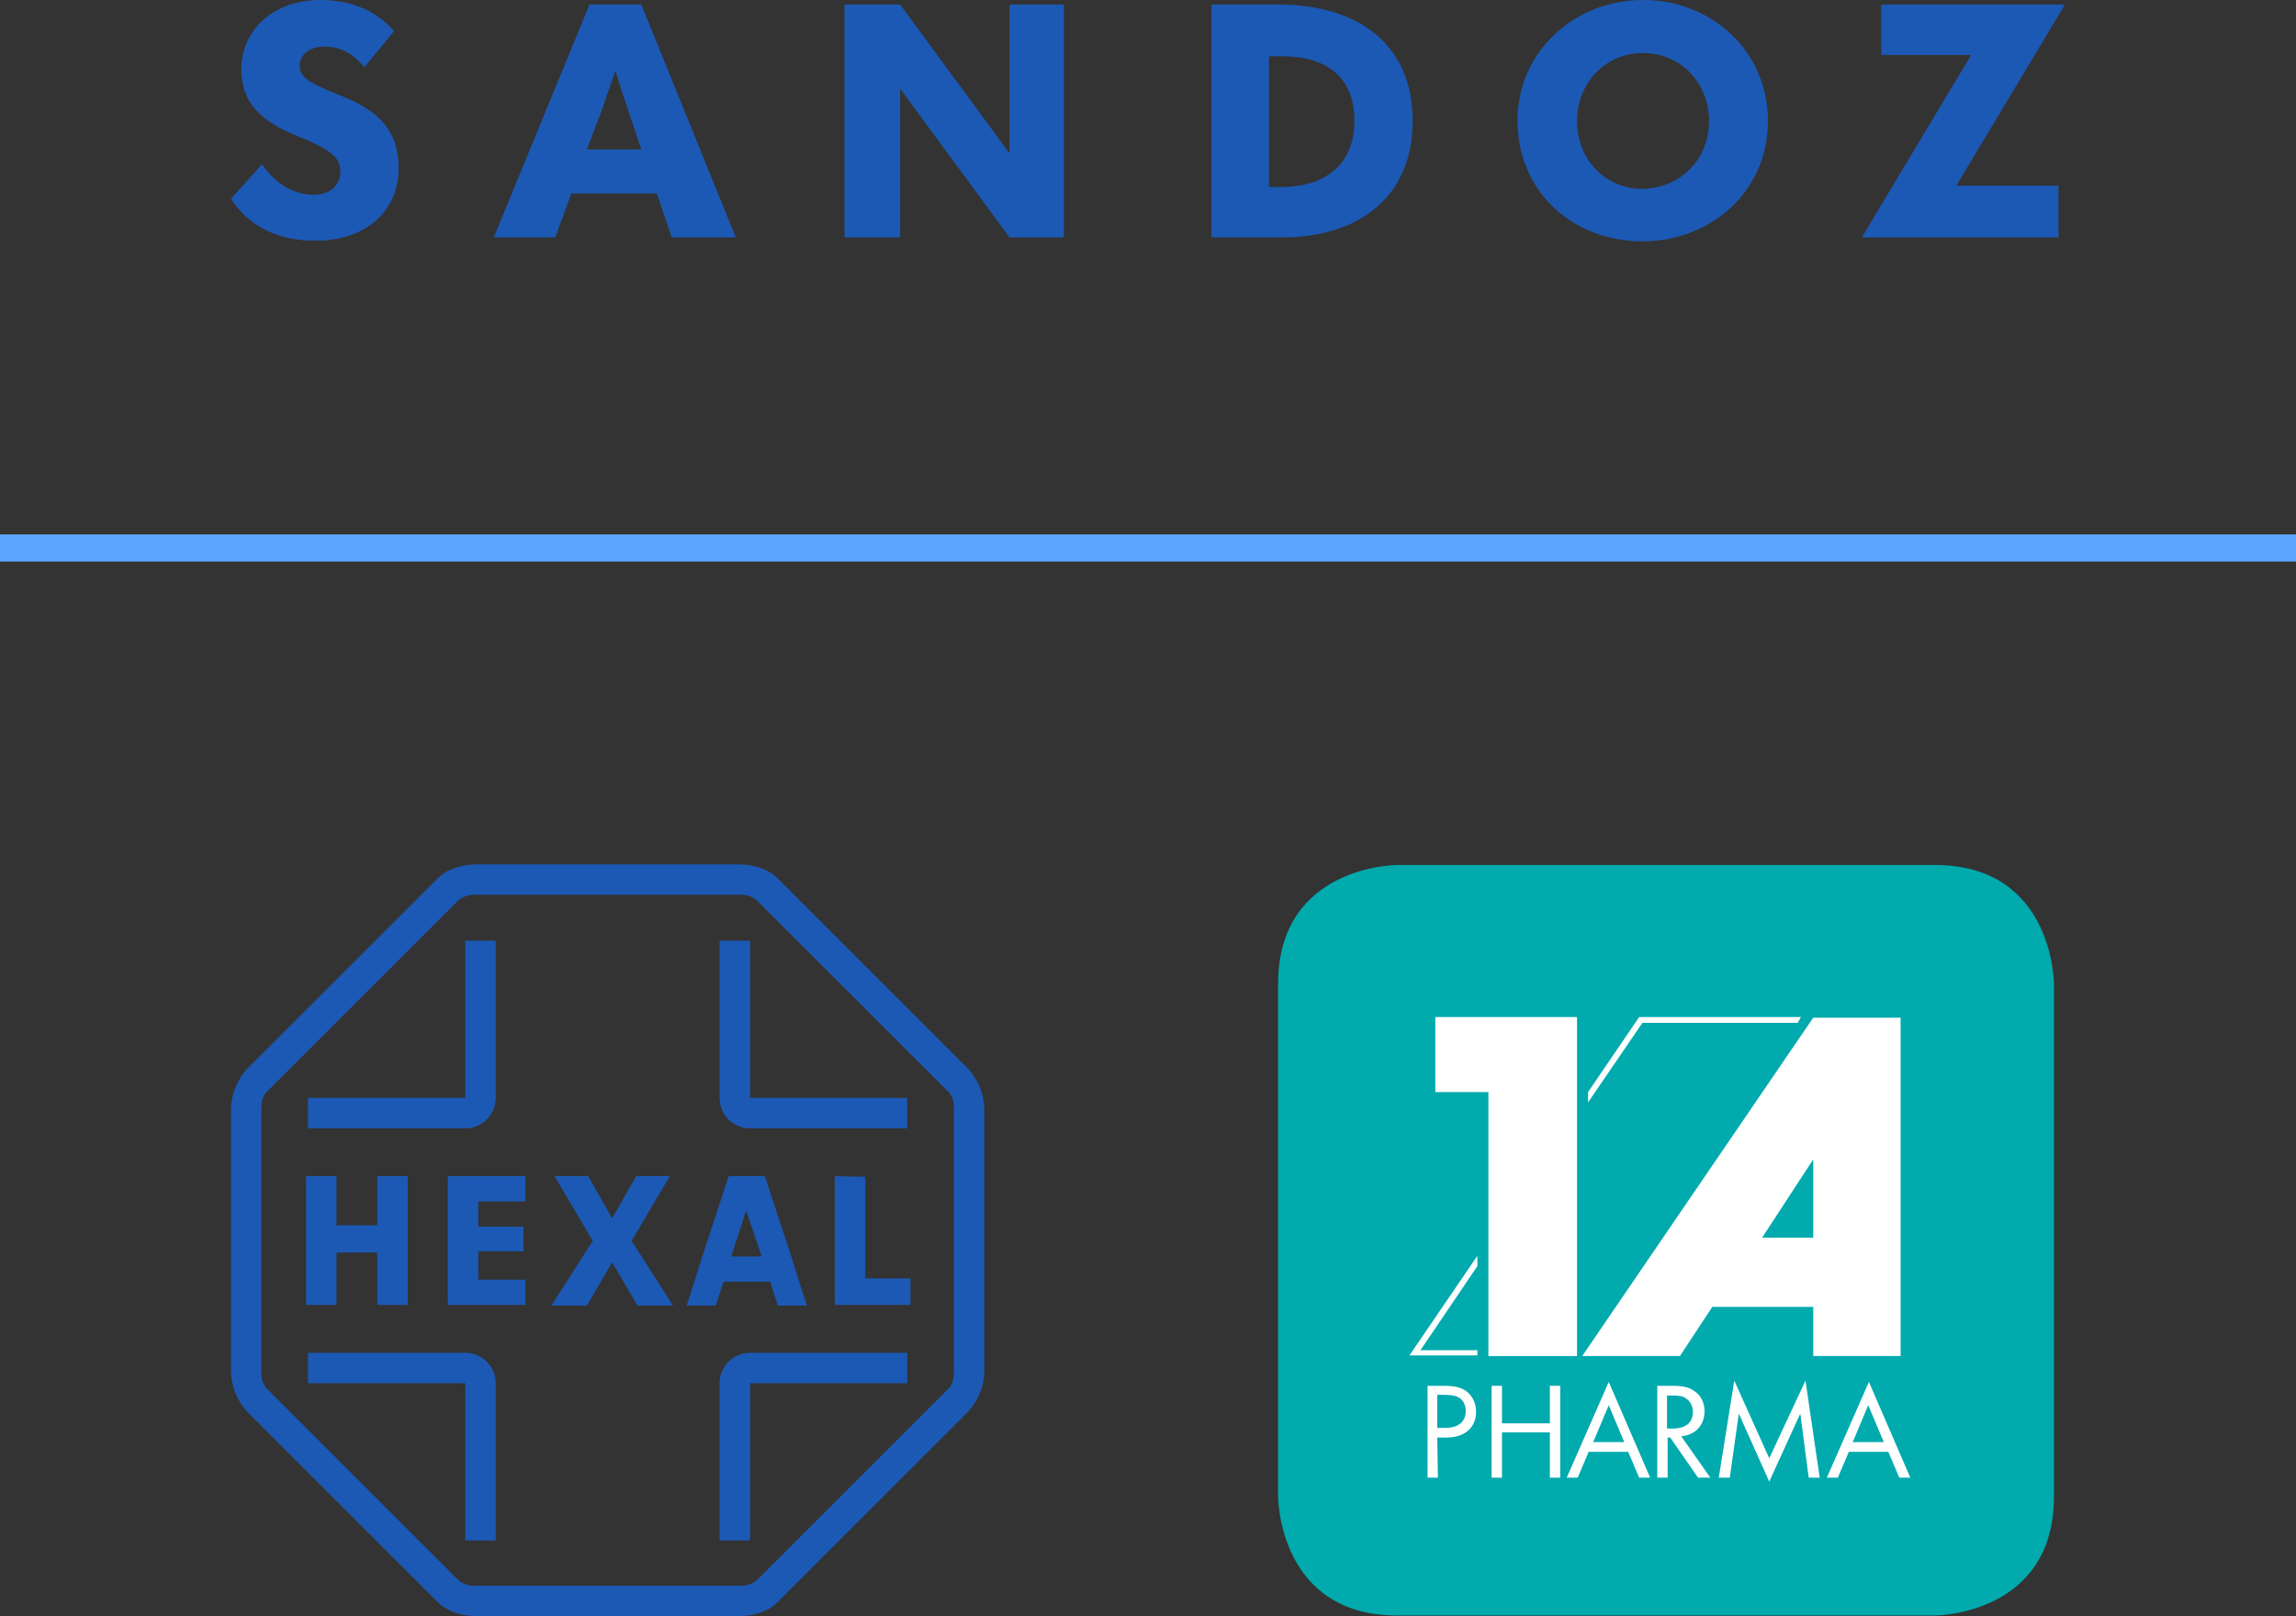
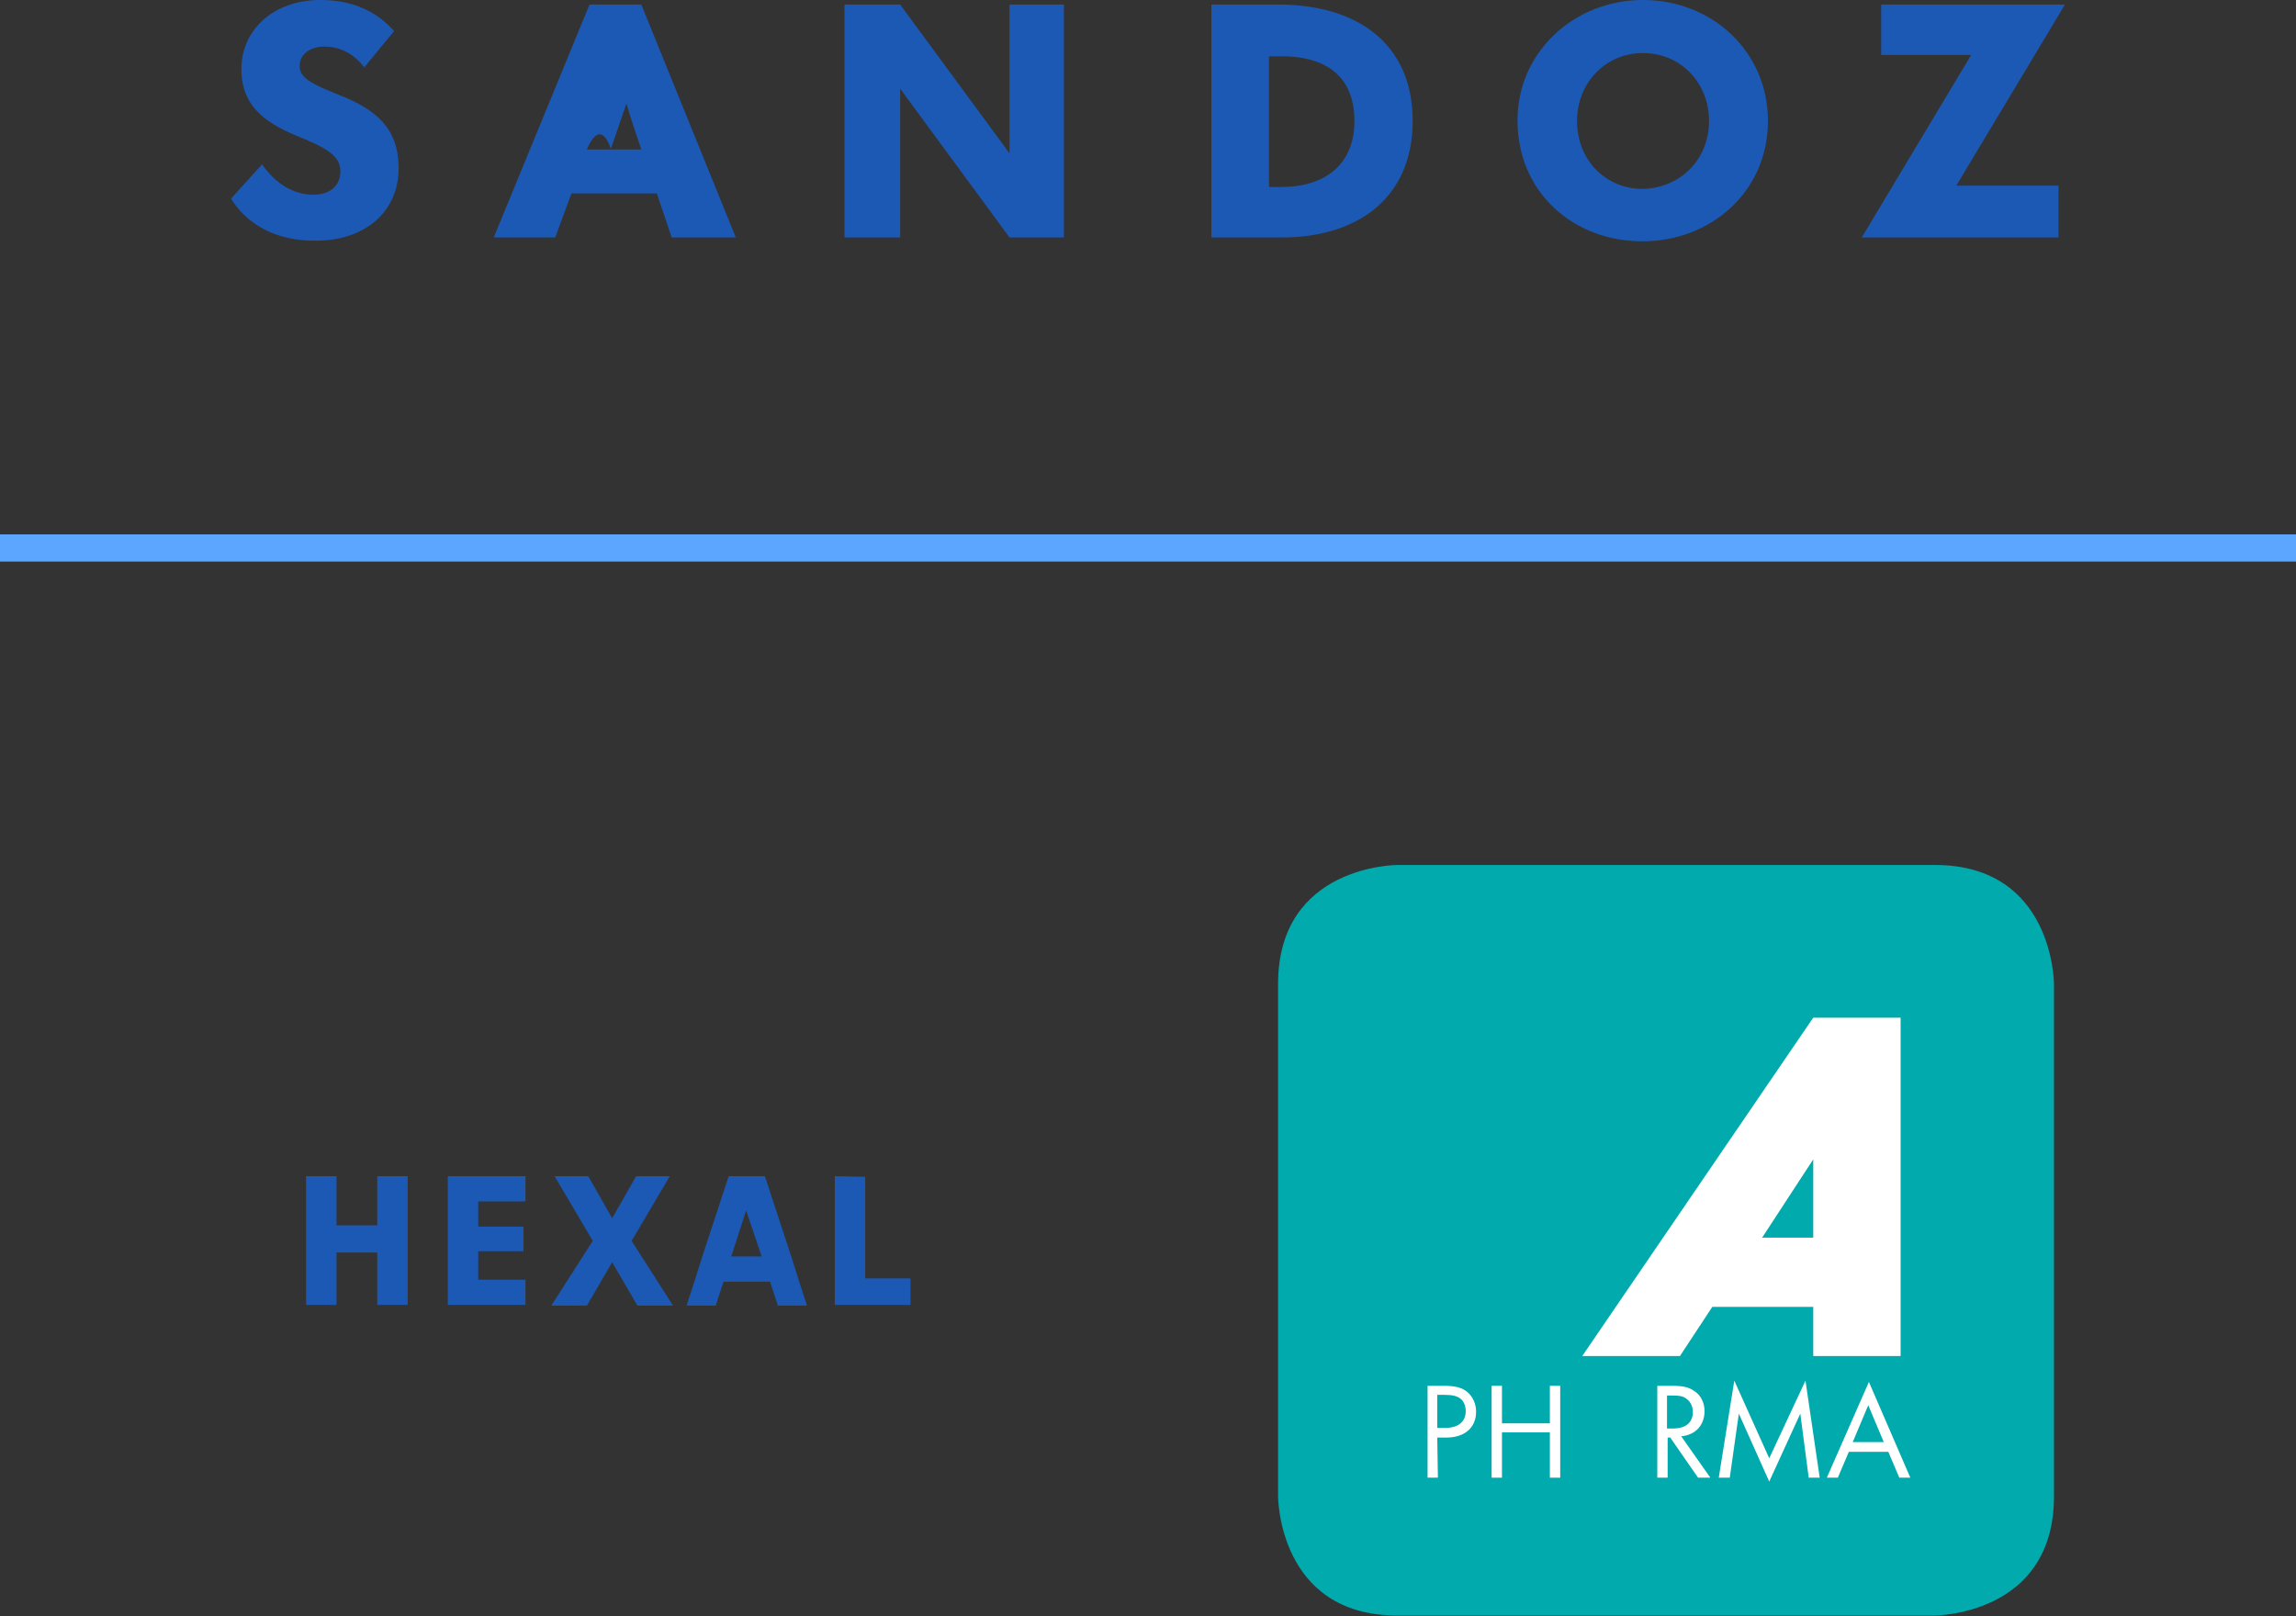
<svg xmlns="http://www.w3.org/2000/svg" version="1.1" id="Ebene_1" x="0px" y="0px" viewBox="0 0 354.8 249.8" style="enable-background:new 0 0 354.8 249.8;" xml:space="preserve">
  <rect x="0" y="0" width="354.8" height="249.8" fill="#333333" stroke="none" />
  <style type="text/css">
	.st0{fill:#1C59B5;}
	.st1{fill:#5DA6FF;}
	.st2{fill:#00AAAD;}
	.st3{fill:#FFFFFF;}
	.st4{fill-rule:evenodd;clip-rule:evenodd;fill:#FFFFFF;}
</style>
-   <path class="st0" d="M35.7,30.7l4.8-5.3c2.2,3.2,5.1,4.7,7.9,4.7c2.6,0,4.2-1.4,4.2-3.6c0-2.1-1.5-3.3-5.5-5  c-5.7-2.2-9.8-4.8-9.8-10.8C37.3,4.5,42.4,0,49.5,0c5.2,0,8.8,1.9,11.4,4.8l-4.6,5.6c-1.5-1.9-3.5-3.2-6.2-3.2c-2.2,0-3.8,1.2-3.8,3  s1.7,2.7,5.9,4.4c6,2.3,9.4,5.3,9.4,11.4c0,6.8-5.3,11.2-12.7,11.2C42.6,37.3,38.1,34.6,35.7,30.7L35.7,30.7z M103.8,36.7l-2.3-6.8  H88.3l-2.5,6.8h-9.5l14.8-36h8l14.6,36H103.8L103.8,36.7z M90.7,23.1h8.4L97.4,18c-0.8-2.4-1.6-4.7-2.3-7.1c-0.8,2.3-1.6,4.7-2.4,7  C92.6,17.9,90.7,23.1,90.7,23.1z M187.2,36.7v-36h10.3c12.2,0,20.8,6,20.8,18c0,11.8-8.4,18-20.2,18H187.2L187.2,36.7z M196.1,28.9  h1.9c6.8,0,11.3-3.5,11.3-10.2c0-6.4-3.8-10-11.3-10h-1.9C196.1,8.7,196.1,28.9,196.1,28.9z M234.5,18.6C234.5,8,243.3,0,253.9,0  c10.6,0,19.3,7.9,19.3,18.7c0,10.9-8.8,18.6-19.4,18.6S234.5,29.8,234.5,18.6L234.5,18.6z M264.1,18.7c0-5.9-4.4-10.5-10.2-10.5  s-10.2,4.6-10.2,10.5c0,6.2,4.6,10.5,10.1,10.5C259.6,29.1,264.1,24.7,264.1,18.7L264.1,18.7z M319.1,0.7h-28.4v7.8h13.9l-16.9,28.2  h30.4v-8h-15.8L319.1,0.7z M156,36.7h8.4v-36H156v23l-16.9-23h-8.6v36h8.6v-23L156,36.7L156,36.7z" />
+   <path class="st0" d="M35.7,30.7l4.8-5.3c2.2,3.2,5.1,4.7,7.9,4.7c2.6,0,4.2-1.4,4.2-3.6c0-2.1-1.5-3.3-5.5-5  c-5.7-2.2-9.8-4.8-9.8-10.8C37.3,4.5,42.4,0,49.5,0c5.2,0,8.8,1.9,11.4,4.8l-4.6,5.6c-1.5-1.9-3.5-3.2-6.2-3.2c-2.2,0-3.8,1.2-3.8,3  s1.7,2.7,5.9,4.4c6,2.3,9.4,5.3,9.4,11.4c0,6.8-5.3,11.2-12.7,11.2C42.6,37.3,38.1,34.6,35.7,30.7L35.7,30.7z M103.8,36.7l-2.3-6.8  H88.3l-2.5,6.8h-9.5l14.8-36h8l14.6,36H103.8L103.8,36.7z M90.7,23.1h8.4c-0.8-2.4-1.6-4.7-2.3-7.1c-0.8,2.3-1.6,4.7-2.4,7  C92.6,17.9,90.7,23.1,90.7,23.1z M187.2,36.7v-36h10.3c12.2,0,20.8,6,20.8,18c0,11.8-8.4,18-20.2,18H187.2L187.2,36.7z M196.1,28.9  h1.9c6.8,0,11.3-3.5,11.3-10.2c0-6.4-3.8-10-11.3-10h-1.9C196.1,8.7,196.1,28.9,196.1,28.9z M234.5,18.6C234.5,8,243.3,0,253.9,0  c10.6,0,19.3,7.9,19.3,18.7c0,10.9-8.8,18.6-19.4,18.6S234.5,29.8,234.5,18.6L234.5,18.6z M264.1,18.7c0-5.9-4.4-10.5-10.2-10.5  s-10.2,4.6-10.2,10.5c0,6.2,4.6,10.5,10.1,10.5C259.6,29.1,264.1,24.7,264.1,18.7L264.1,18.7z M319.1,0.7h-28.4v7.8h13.9l-16.9,28.2  h30.4v-8h-15.8L319.1,0.7z M156,36.7h8.4v-36H156v23l-16.9-23h-8.6v36h8.6v-23L156,36.7L156,36.7z" />
  <rect y="82.6" class="st1" width="354.8" height="4.2" />
  <g>
    <path class="st0" d="M47.3,181.8v19.9H52v-8.1h6.3v8.1H63v-19.9h-4.7v7.6H52v-7.6H47.3z M69.2,181.8v19.9h12v-3.9h-7.3v-4.4h7v-3.8   h-7v-3.9h7.3v-3.9L69.2,181.8L69.2,181.8z M85.7,181.8l5.9,10l-6.4,10h5.5l3.9-6.7l3.9,6.7h5.5l-6.4-10l5.9-10h-5.2l-3.7,6.5   l-3.7-6.5H85.7L85.7,181.8z M112.6,181.8l-4.1,12.5l-1.2,3.8l-1.2,3.7h4.5l1.2-3.7h7.2l1.2,3.7h4.5l-1.2-3.7l-1.2-3.8l-4.1-12.5   C118.1,181.8,112.6,181.8,112.6,181.8z M129,181.8v19.9h11.7v-4.1h-7v-15.7L129,181.8L129,181.8z M115.3,187.1l2.4,7.1H113   L115.3,187.1L115.3,187.1z" />
-     <path class="st0" d="M73.4,133.6c0,0-3.6,0-5.7,2.1l-29.4,29.4c0,0,0,0-0.1,0.1c-0.4,0.4-2.5,2.8-2.5,6.3v40.4   c0,3.5,2.1,5.9,2.5,6.3c0,0.1,0.1,0.1,0.1,0.1l29.4,29.4c2.1,2.1,5.7,2.1,5.7,2.1h41c0,0,3.6,0,5.7-2.1l29.4-29.4c0,0,0,0,0.1-0.1   c0.4-0.4,2.5-2.8,2.5-6.3v-40.4c0-3.5-2.1-5.9-2.5-6.3c0-0.1-0.1-0.1-0.1-0.1l-29.4-29.4c-2.1-2.1-5.7-2.1-5.7-2.1L73.4,133.6z    M73.2,138.3h41.5c0,0,1.4,0,2.4,1l0.1,0.1l29.5,29.5l0,0c0.1,0.2,0.7,0.9,0.7,2.1v41.4l0,0c0,1.2-0.6,2-0.7,2.1l0,0L117.2,244   c0,0,0,0-0.1,0.1c-1,1-2.4,1-2.4,1H73.1c0,0-1.4,0-2.4-1l-0.1-0.1l-29.5-29.5l0,0c-0.1-0.2-0.7-0.9-0.7-2.1V171   c0-1.2,0.6-2,0.7-2.1l0,0l29.5-29.5c0,0,0,0,0.1-0.1C71.7,138.3,73.1,138.3,73.2,138.3L73.2,138.3z M71.9,145.4v24.3H47.6v4.7h24.3   c2.6,0,4.7-2.1,4.7-4.7v-24.3H71.9z M111.2,145.4v24.3c0,2.6,2.1,4.7,4.7,4.7h24.3v-4.7h-24.3v-24.3   C115.9,145.4,111.2,145.4,111.2,145.4z M47.6,209.1v4.7h24.3v24.3h4.7v-24.3c0-2.6-2.1-4.7-4.7-4.7H47.6z M115.9,209.1   c-2.6,0-4.7,2.1-4.7,4.7v24.3h4.7v-24.3h24.3v-4.7H115.9z" />
  </g>
  <g>
    <path class="st2" d="M215.9,133.7c0,0-18.4,0-18.4,18.4v79.2c0,0,0,18.4,18.4,18.4H299c0,0,18.4,0,18.4-18.4v-79.2   c0,0,0-18.4-18.4-18.4H215.9z" />
    <g>
-       <polygon class="st3" points="221.8,157.2 243.7,157.2 243.7,209.6 230,209.6 230,168.8 221.8,168.8   " />
      <path class="st4" d="M222.1,222.2h1.4c2.8,0,4.6-1.5,4.6-4c0-1.2-0.5-2.3-1.3-3s-1.9-1-3.6-1h-2.6v14.2h1.6L222.1,222.2    L222.1,222.2L222.1,222.2z M222.1,220.7v-5.1h1.2c1.2,0,1.9,0.2,2.4,0.6c0.5,0.4,0.8,1.1,0.8,1.9c0,1.6-1.1,2.6-3.1,2.6H222.1    L222.1,220.7z" />
      <polygon class="st3" points="232.1,220 232.1,214.2 230.5,214.2 230.5,228.4 232.1,228.4 232.1,221.4 239.5,221.4 239.5,228.4     241.1,228.4 241.1,214.2 239.5,214.2 239.5,220   " />
-       <path class="st4" d="M251.6,224.4l1.7,4h1.7l-6.4-14.8l-6.5,14.8h1.7l1.7-4H251.6z M251,222.9h-4.8l2.4-5.7L251,222.9L251,222.9z" />
      <path class="st4" d="M259.8,222c2.2-0.2,3.6-1.7,3.6-3.9c0-1.3-0.6-2.5-1.6-3.1c-0.8-0.6-1.8-0.8-3.4-0.8h-2.3v14.2h1.6v-6.2h0.4    l4.3,6.2h1.9L259.8,222L259.8,222L259.8,222z M257.6,220.8v-5.1h0.9c1,0,1.6,0.1,2.1,0.5c0.6,0.4,1,1.2,1,2c0,1.7-1.1,2.6-3.1,2.6    H257.6L257.6,220.8z" />
      <polygon class="st3" points="265.6,228.4 267.3,228.4 268.7,218.5 273.4,229 278.2,218.5 279.5,228.4 281.2,228.4 279,213.4     273.4,225.4 268,213.4   " />
      <path class="st4" d="M291.8,224.4l1.7,4h1.7l-6.4-14.8l-6.5,14.8h1.7l1.7-4H291.8z M291.1,222.9h-4.8l2.4-5.7L291.1,222.9    L291.1,222.9z" />
      <path class="st4" d="M272.3,191.3l7.9-12.1v12.1H272.3z M244.5,209.6l35.7-52.3h13.5v52.3h-13.5V202h-15.6l-5,7.6H244.5z" />
-       <polygon class="st3" points="228.3,194.1 228.3,195.7 219.5,208.7 228.3,208.7 228.3,209.5 217.8,209.5   " />
-       <polygon class="st3" points="245.4,170.4 245.4,168.8 253.3,157.2 278.3,157.2 277.8,158.1 253.8,158.1   " />
    </g>
  </g>
</svg>